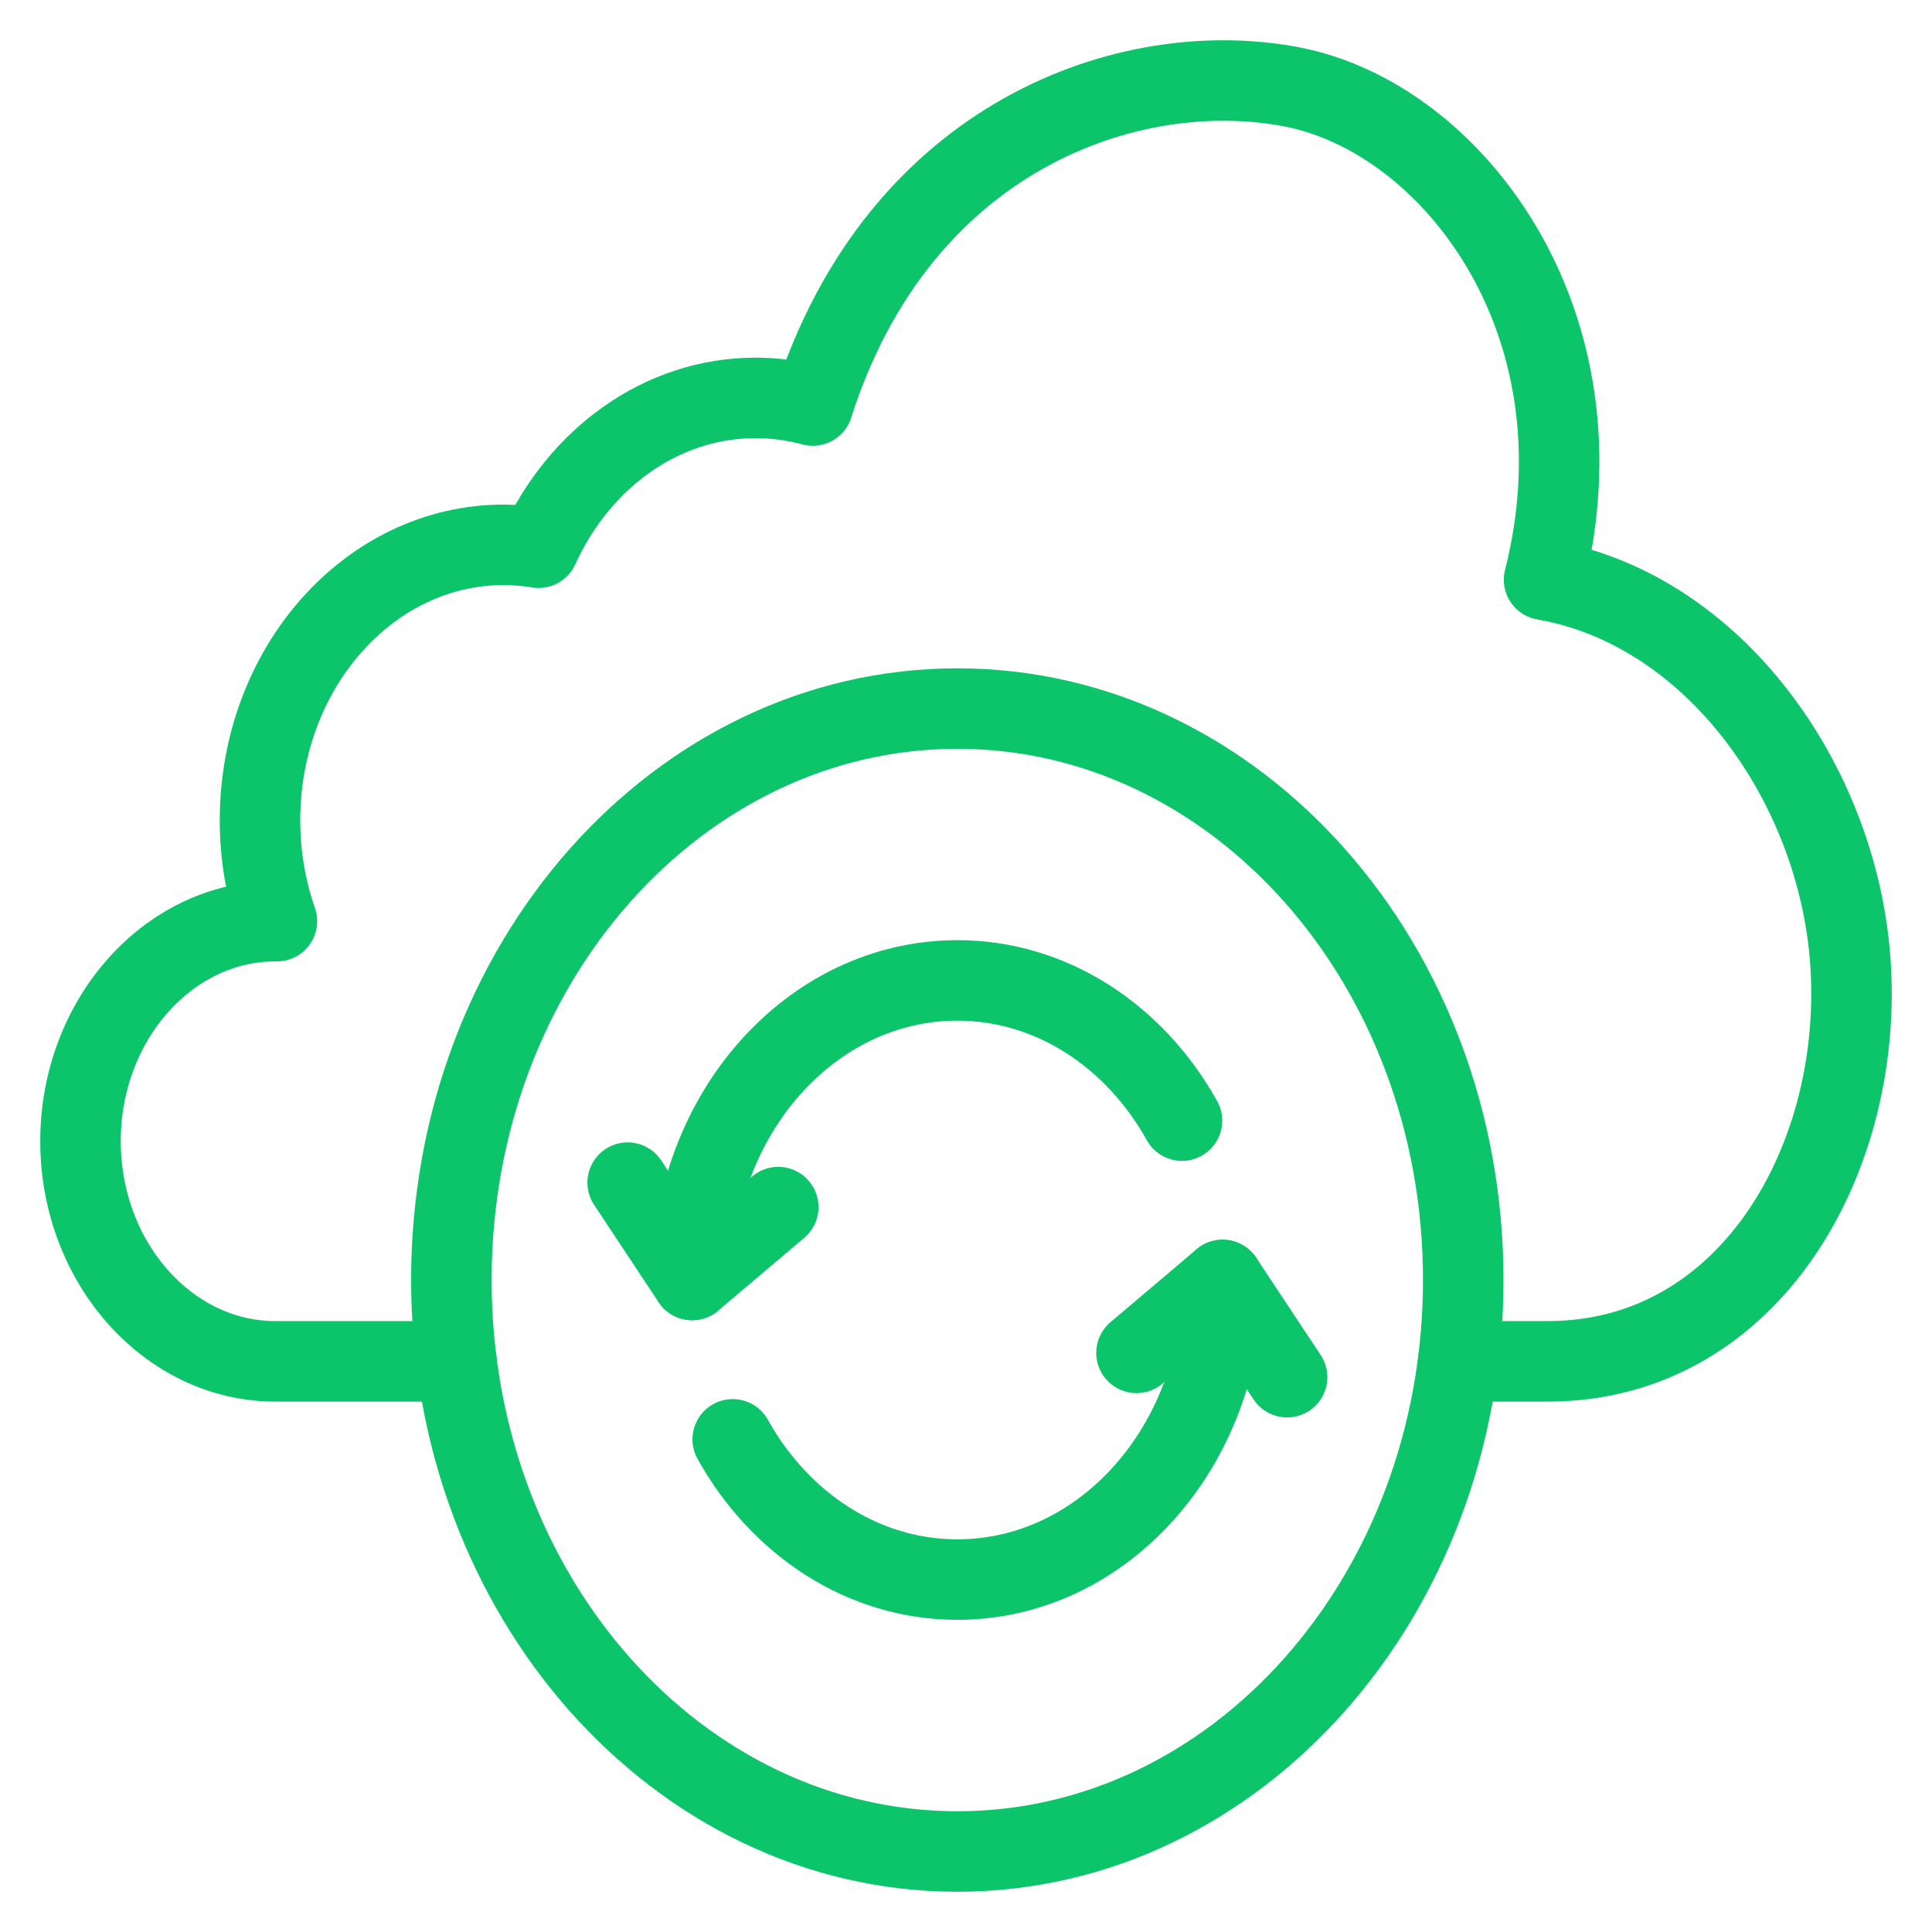
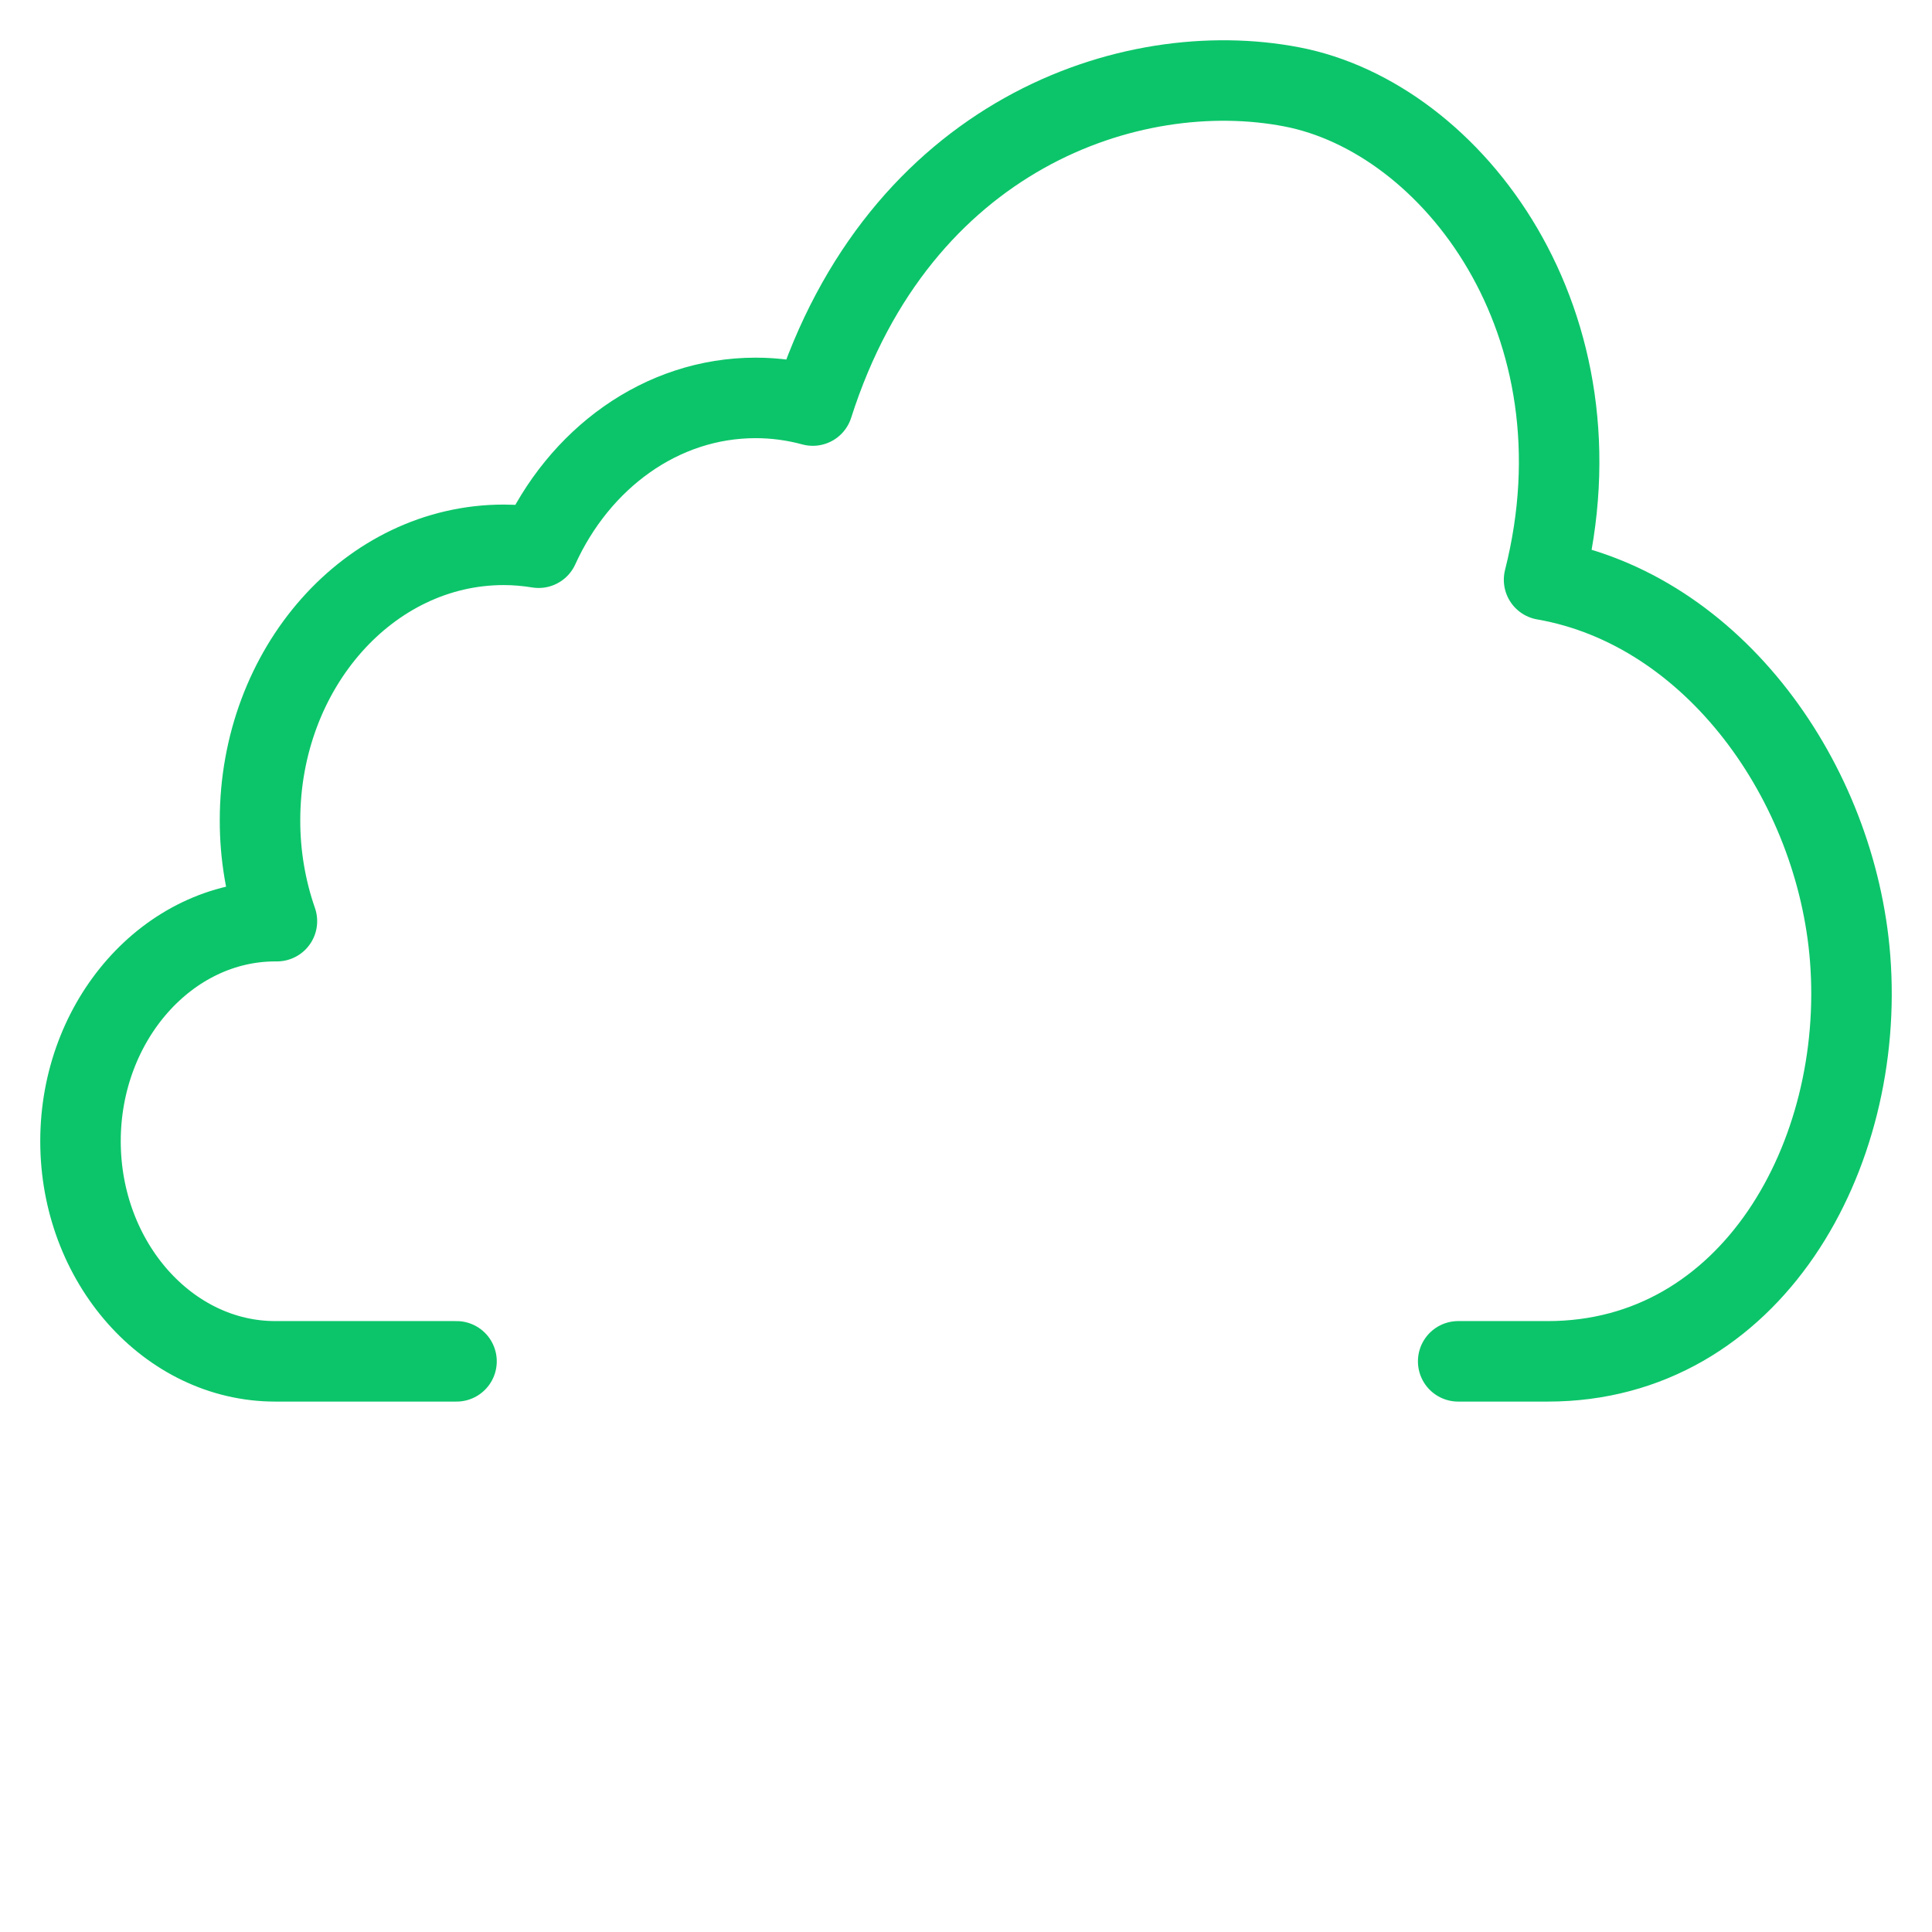
<svg xmlns="http://www.w3.org/2000/svg" width="24" height="24" viewBox="0 0 24 24" fill="none">
-   <path d="M11.893 23C15.364 23 18.177 19.822 18.177 15.9C18.177 11.98 15.364 8.802 11.893 8.802C8.421 8.802 5.607 11.98 5.607 15.9C5.607 19.822 8.421 23 11.893 23Z" stroke="#0CC56A" stroke-miterlimit="10" stroke-linecap="round" stroke-linejoin="round" />
  <path d="M5.671 16.911H3.42C2.089 16.911 1 15.681 1 14.176C1 12.673 2.089 11.443 3.42 11.443H3.44C3.301 11.044 3.229 10.618 3.23 10.189C3.23 8.3 4.586 6.768 6.258 6.768C6.405 6.768 6.549 6.781 6.691 6.804C7.193 5.699 8.212 4.943 9.387 4.943C9.626 4.943 9.865 4.975 10.097 5.038C11.171 1.674 14.044 0.694 16.046 1.079C18.046 1.462 19.988 4.015 19.181 7.202C21.293 7.57 22.813 9.724 22.983 11.905C23.174 14.352 21.755 16.911 19.227 16.911H18.114" stroke="#0CC56A" stroke-miterlimit="10" stroke-linecap="round" stroke-linejoin="round" />
-   <path d="M9.102 17.88C9.685 18.926 10.717 19.622 11.893 19.622C13.712 19.622 15.188 17.956 15.188 15.9M14.683 13.921C14.1 12.875 13.068 12.179 11.893 12.179C10.073 12.179 8.598 13.845 8.598 15.9" stroke="#0CC56A" stroke-miterlimit="10" stroke-linecap="round" stroke-linejoin="round" />
-   <path d="M14.118 16.806L15.188 15.9L15.989 17.108M9.668 14.995L8.598 15.9L7.797 14.691" stroke="#0CC56A" stroke-miterlimit="10" stroke-linecap="round" stroke-linejoin="round" />
</svg>